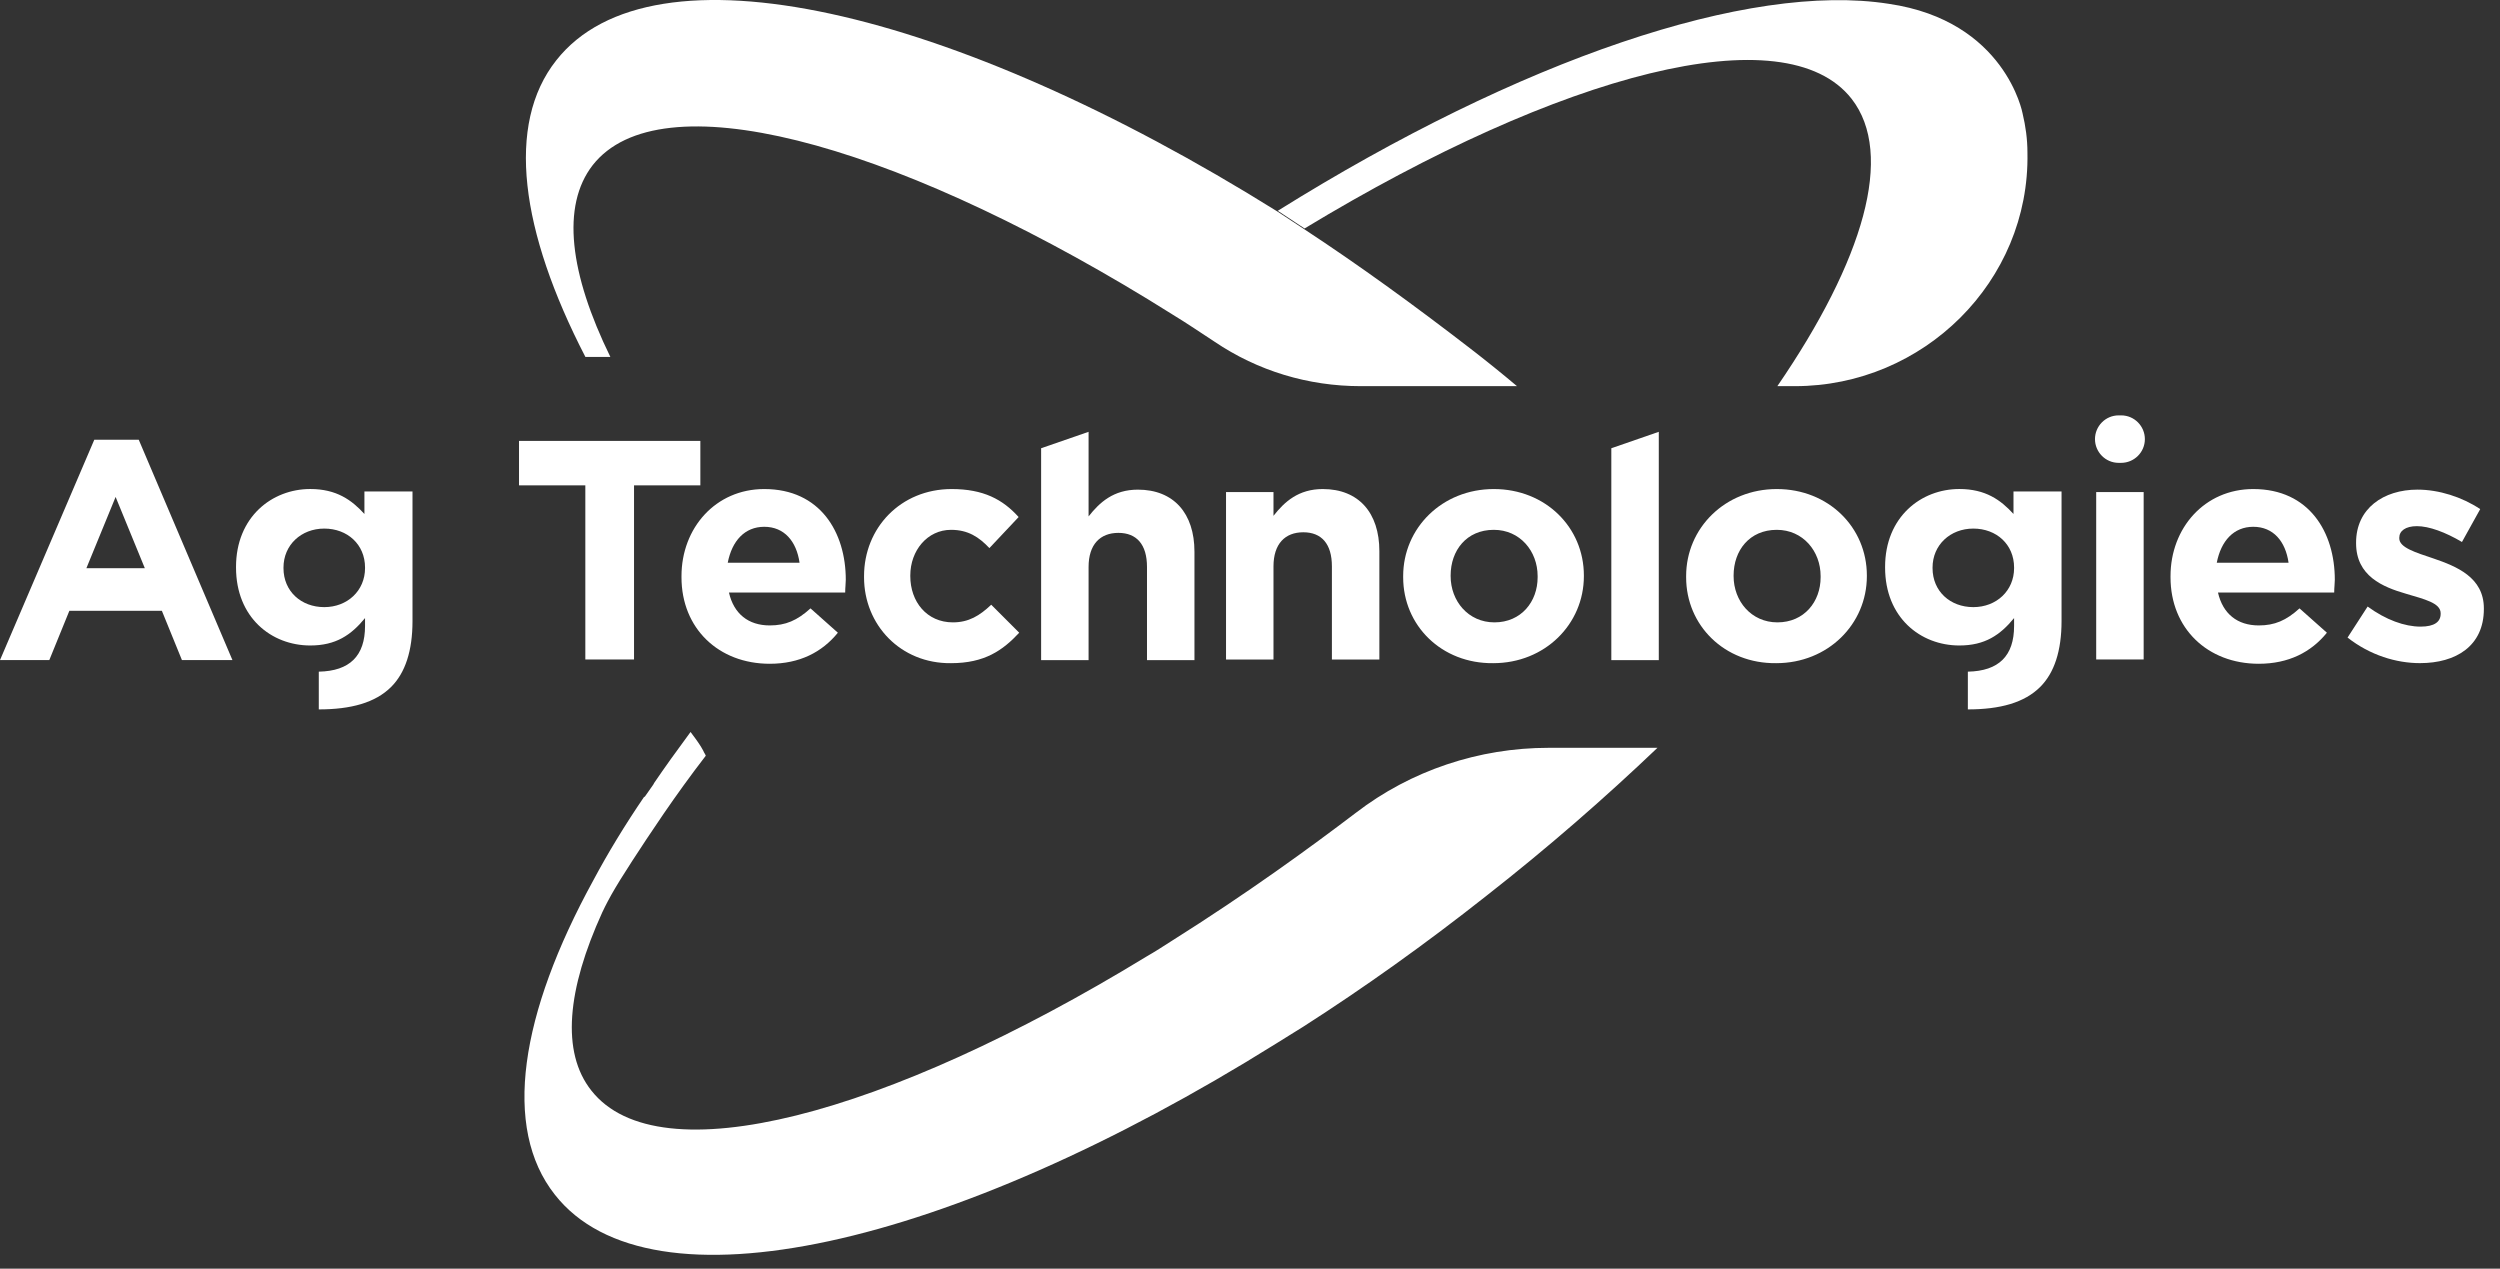
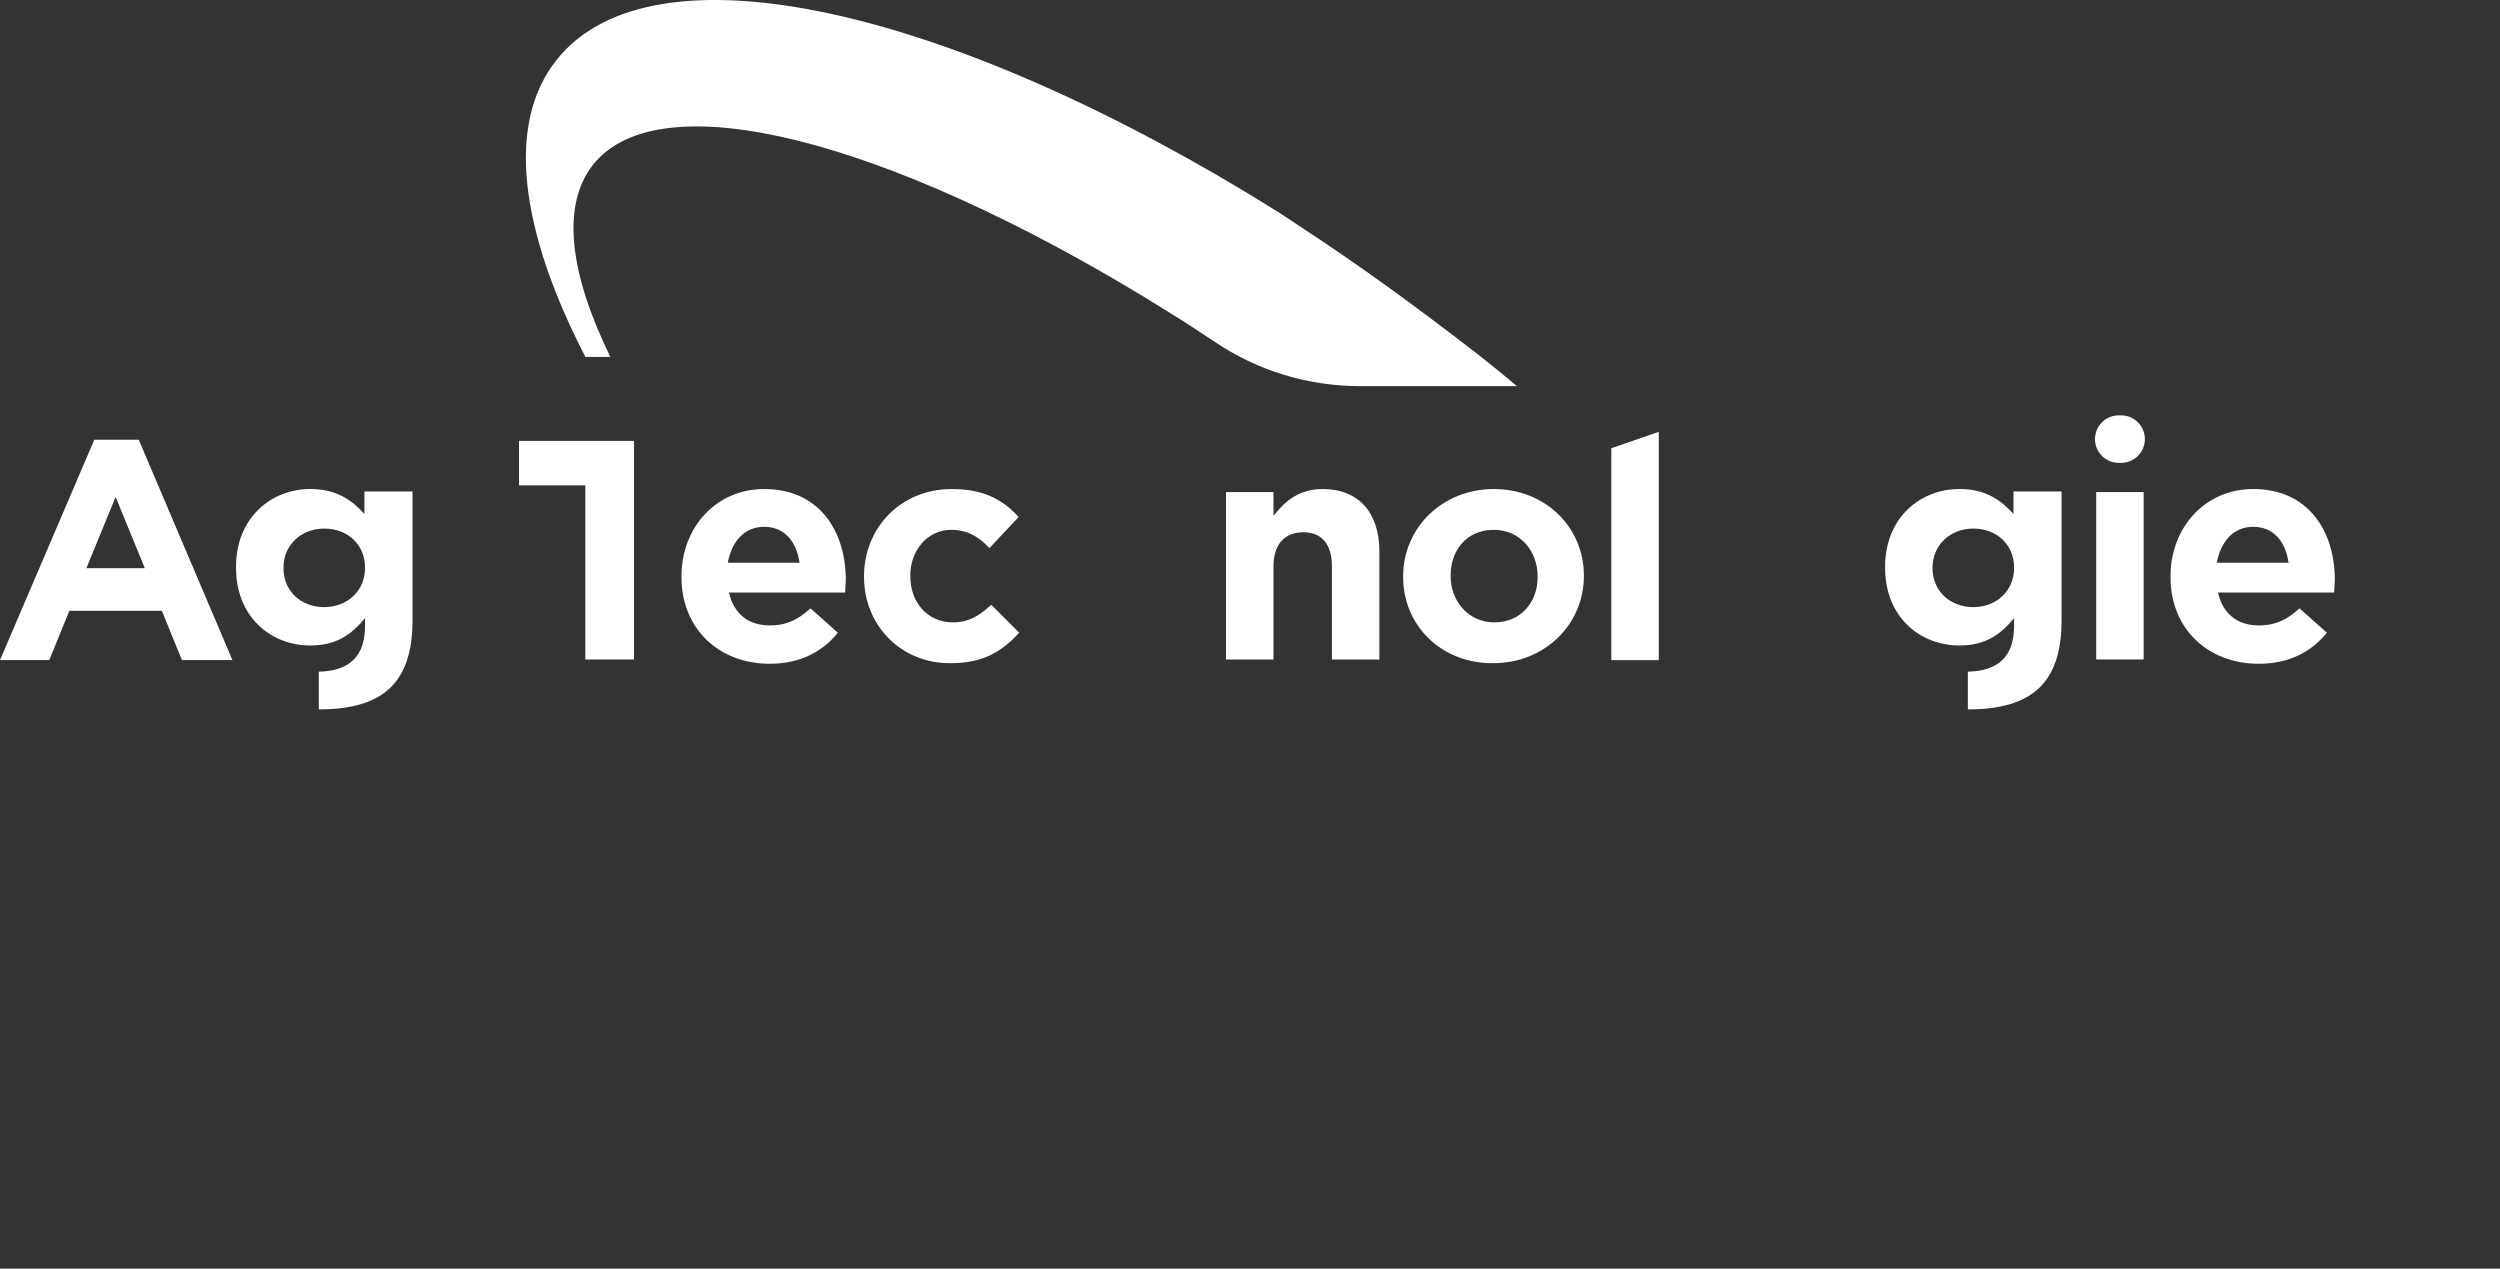
<svg xmlns="http://www.w3.org/2000/svg" width="134" height="68" viewBox="0 0 134 68" fill="none">
  <rect x="0" y="0" width="134" height="68" fill="#333333" stroke="none" />
  <path d="M5.055 23.568H7.436L12.459 35.381H9.752L8.676 32.738H3.718L2.642 35.381H0L5.055 23.568ZM7.762 30.454L6.197 26.636L4.631 30.454H7.762Z" fill="white" />
-   <path d="M31.374 26.015H27.819V23.633H37.539V26.015H33.984V35.348H31.374V26.015Z" fill="white" />
+   <path d="M31.374 26.015H27.819V23.633H37.539H33.984V35.348H31.374V26.015Z" fill="white" />
  <path d="M36.528 30.945V30.879C36.528 28.301 38.355 26.213 40.964 26.213C43.965 26.213 45.334 28.53 45.334 31.075C45.334 31.271 45.302 31.499 45.302 31.761H39.072C39.333 32.903 40.116 33.523 41.258 33.523C42.105 33.523 42.725 33.262 43.443 32.609L44.91 33.914C44.062 34.959 42.856 35.578 41.258 35.578C38.518 35.578 36.528 33.686 36.528 30.945ZM42.856 30.162C42.693 29.019 42.04 28.236 40.964 28.236C39.92 28.236 39.235 28.987 39.007 30.162H42.856Z" fill="white" />
  <path d="M46.313 30.945V30.879C46.313 28.301 48.27 26.213 51.01 26.213C52.706 26.213 53.75 26.768 54.598 27.714L53.032 29.378C52.478 28.791 51.891 28.399 50.977 28.399C49.705 28.399 48.792 29.509 48.792 30.847V30.879C48.792 32.25 49.673 33.359 51.075 33.359C51.923 33.359 52.51 33.001 53.13 32.413L54.63 33.914C53.75 34.861 52.771 35.546 50.977 35.546C48.27 35.578 46.313 33.49 46.313 30.945Z" fill="white" />
-   <path d="M55.804 24.026L58.348 23.145V27.68C58.935 26.93 59.685 26.245 60.989 26.245C62.914 26.245 64.023 27.517 64.023 29.573V35.382H61.479V30.389C61.479 29.182 60.924 28.562 59.946 28.562C58.967 28.562 58.348 29.182 58.348 30.389V35.382H55.804V24.026Z" fill="white" />
  <path d="M65.715 26.376H68.259V27.649C68.846 26.898 69.596 26.213 70.901 26.213C72.825 26.213 73.934 27.486 73.934 29.541V35.35H71.39V30.357C71.39 29.15 70.835 28.53 69.857 28.53C68.879 28.53 68.259 29.15 68.259 30.357V35.35H65.715V26.376Z" fill="white" />
  <path d="M75.21 30.945V30.879C75.21 28.301 77.297 26.213 80.069 26.213C82.841 26.213 84.896 28.269 84.896 30.847V30.879C84.896 33.457 82.809 35.546 80.037 35.546C77.264 35.578 75.21 33.523 75.21 30.945ZM82.417 30.945V30.879C82.417 29.541 81.472 28.399 80.069 28.399C78.601 28.399 77.754 29.509 77.754 30.847V30.879C77.754 32.217 78.699 33.359 80.102 33.359C81.537 33.359 82.417 32.25 82.417 30.945Z" fill="white" />
  <path d="M86.367 24.026L88.911 23.145V35.382H86.367V24.026Z" fill="white" />
-   <path d="M90.377 30.945V30.879C90.377 28.301 92.465 26.213 95.237 26.213C98.009 26.213 100.064 28.269 100.064 30.847V30.879C100.064 33.457 97.977 35.546 95.204 35.546C92.432 35.578 90.377 33.523 90.377 30.945ZM97.585 30.945V30.879C97.585 29.541 96.639 28.399 95.237 28.399C93.769 28.399 92.921 29.509 92.921 30.847V30.879C92.921 32.217 93.867 33.359 95.27 33.359C96.705 33.359 97.585 32.25 97.585 30.945Z" fill="white" />
  <path d="M113.563 22.264H113.693C114.411 22.264 114.965 22.851 114.965 23.536C114.965 24.254 114.378 24.809 113.693 24.809H113.563C112.845 24.809 112.291 24.222 112.291 23.536C112.291 22.851 112.845 22.264 113.563 22.264ZM112.356 26.375H114.9V35.349H112.356V26.375Z" fill="white" />
  <path d="M116.34 30.945V30.879C116.34 28.301 118.166 26.213 120.775 26.213C123.776 26.213 125.146 28.53 125.146 31.075C125.146 31.271 125.113 31.499 125.113 31.761H118.884C119.145 32.903 119.927 33.523 121.069 33.523C121.917 33.523 122.537 33.262 123.254 32.609L124.722 33.914C123.874 34.959 122.667 35.578 121.069 35.578C118.329 35.578 116.34 33.686 116.34 30.945ZM122.667 30.162C122.504 29.019 121.852 28.236 120.775 28.236C119.732 28.236 119.047 28.987 118.819 30.162H122.667Z" fill="white" />
-   <path d="M125.829 34.174L126.905 32.51C127.884 33.228 128.895 33.587 129.743 33.587C130.493 33.587 130.819 33.325 130.819 32.901V32.869C130.819 32.314 129.939 32.118 128.96 31.824C127.721 31.465 126.286 30.878 126.286 29.116V29.083C126.286 27.256 127.753 26.244 129.58 26.244C130.721 26.244 131.961 26.636 132.939 27.288L131.961 29.051C131.08 28.528 130.2 28.202 129.547 28.202C128.928 28.202 128.601 28.463 128.601 28.822V28.855C128.601 29.344 129.449 29.605 130.428 29.932C131.667 30.356 133.135 30.943 133.135 32.608V32.64C133.135 34.631 131.635 35.544 129.71 35.544C128.438 35.544 127.036 35.12 125.829 34.174Z" fill="white" />
  <path d="M107.923 26.374V27.549C107.238 26.798 106.422 26.211 105.02 26.211C102.965 26.211 101.041 27.712 101.041 30.388V30.421C101.041 33.096 102.933 34.598 105.02 34.598C106.39 34.598 107.205 34.043 107.955 33.129V33.553C107.955 35.152 107.14 35.968 105.477 36.001V38.024C107.205 38.024 108.51 37.665 109.358 36.817C110.108 36.066 110.499 34.891 110.499 33.292V26.341H107.923V26.374ZM107.955 30.453C107.955 31.661 107.01 32.542 105.77 32.542C104.531 32.542 103.585 31.693 103.585 30.453V30.421C103.585 29.213 104.531 28.332 105.77 28.332C107.01 28.332 107.955 29.18 107.955 30.421V30.453Z" fill="white" />
  <path d="M19.533 26.374V27.549C18.848 26.798 18.033 26.211 16.63 26.211C14.576 26.211 12.651 27.712 12.651 30.388V30.421C12.651 33.096 14.543 34.598 16.63 34.598C18 34.598 18.816 34.043 19.566 33.129V33.553C19.566 35.152 18.75 35.968 17.087 36.001V38.024C18.816 38.024 20.12 37.665 20.968 36.817C21.718 36.066 22.11 34.891 22.11 33.292V26.341H19.533V26.374ZM19.566 30.453C19.566 31.661 18.62 32.542 17.381 32.542C16.141 32.542 15.195 31.693 15.195 30.453V30.421C15.195 29.213 16.141 28.332 17.381 28.332C18.62 28.332 19.566 29.18 19.566 30.421V30.453Z" fill="white" />
  <path d="M69.896 12.278L68.461 11.332C51.012 0.433 34.965 -3.32 29.812 3.239C27.105 6.666 27.887 12.376 31.377 19.131H32.715C30.529 14.661 30.073 11.039 31.769 8.852C35.356 4.283 47.522 7.514 61.514 16.031C61.97 16.325 62.427 16.586 62.883 16.88C63.634 17.337 64.351 17.826 65.101 18.316C67.417 19.882 70.124 20.698 72.929 20.698H81.311C80.496 20.012 79.648 19.327 78.8 18.674C75.799 16.358 72.831 14.204 69.896 12.278Z" fill="white" />
-   <path d="M108.41 6.078C108.41 6.078 107.496 1.118 101.234 0.204C93.733 -0.971 81.502 3.174 68.489 11.299L69.924 12.246C83.72 3.892 95.69 0.759 99.245 5.295C101.56 8.265 99.897 13.943 95.266 20.698H96.212C103.093 20.698 108.801 15.085 108.671 8.199C108.671 7.449 108.573 6.763 108.41 6.078Z" fill="white" />
-   <path d="M83.002 40.083C79.284 40.083 75.631 41.29 72.663 43.575C70.216 45.435 66.857 47.882 62.813 50.427C62.356 50.721 61.9 51.015 61.443 51.276C47.484 59.793 35.318 63.056 31.698 58.455C30.067 56.399 30.394 53.038 32.285 48.894C32.285 48.861 32.318 48.861 32.318 48.828C32.318 48.828 32.448 48.535 32.775 47.947C33.035 47.49 33.394 46.903 33.883 46.153C34.797 44.749 36.166 42.661 37.83 40.507C37.797 40.409 37.732 40.344 37.699 40.246C37.667 40.181 37.602 40.083 37.569 40.018C37.406 39.757 37.21 39.495 37.014 39.234C36.264 40.246 35.612 41.16 35.057 41.975C35.057 42.008 35.025 42.008 35.025 42.041C34.862 42.269 34.731 42.465 34.568 42.694L34.536 42.726C34.536 42.726 34.536 42.726 34.536 42.694C33.492 44.227 32.579 45.728 31.796 47.197C27.882 54.343 26.904 60.446 29.741 64.035C34.862 70.562 50.941 66.842 68.39 55.942C68.879 55.649 69.368 55.322 69.858 55.029C73.119 52.94 76.413 50.591 79.675 48.013C82.969 45.435 86.035 42.759 88.84 40.083H83.002Z" fill="white" />
</svg>